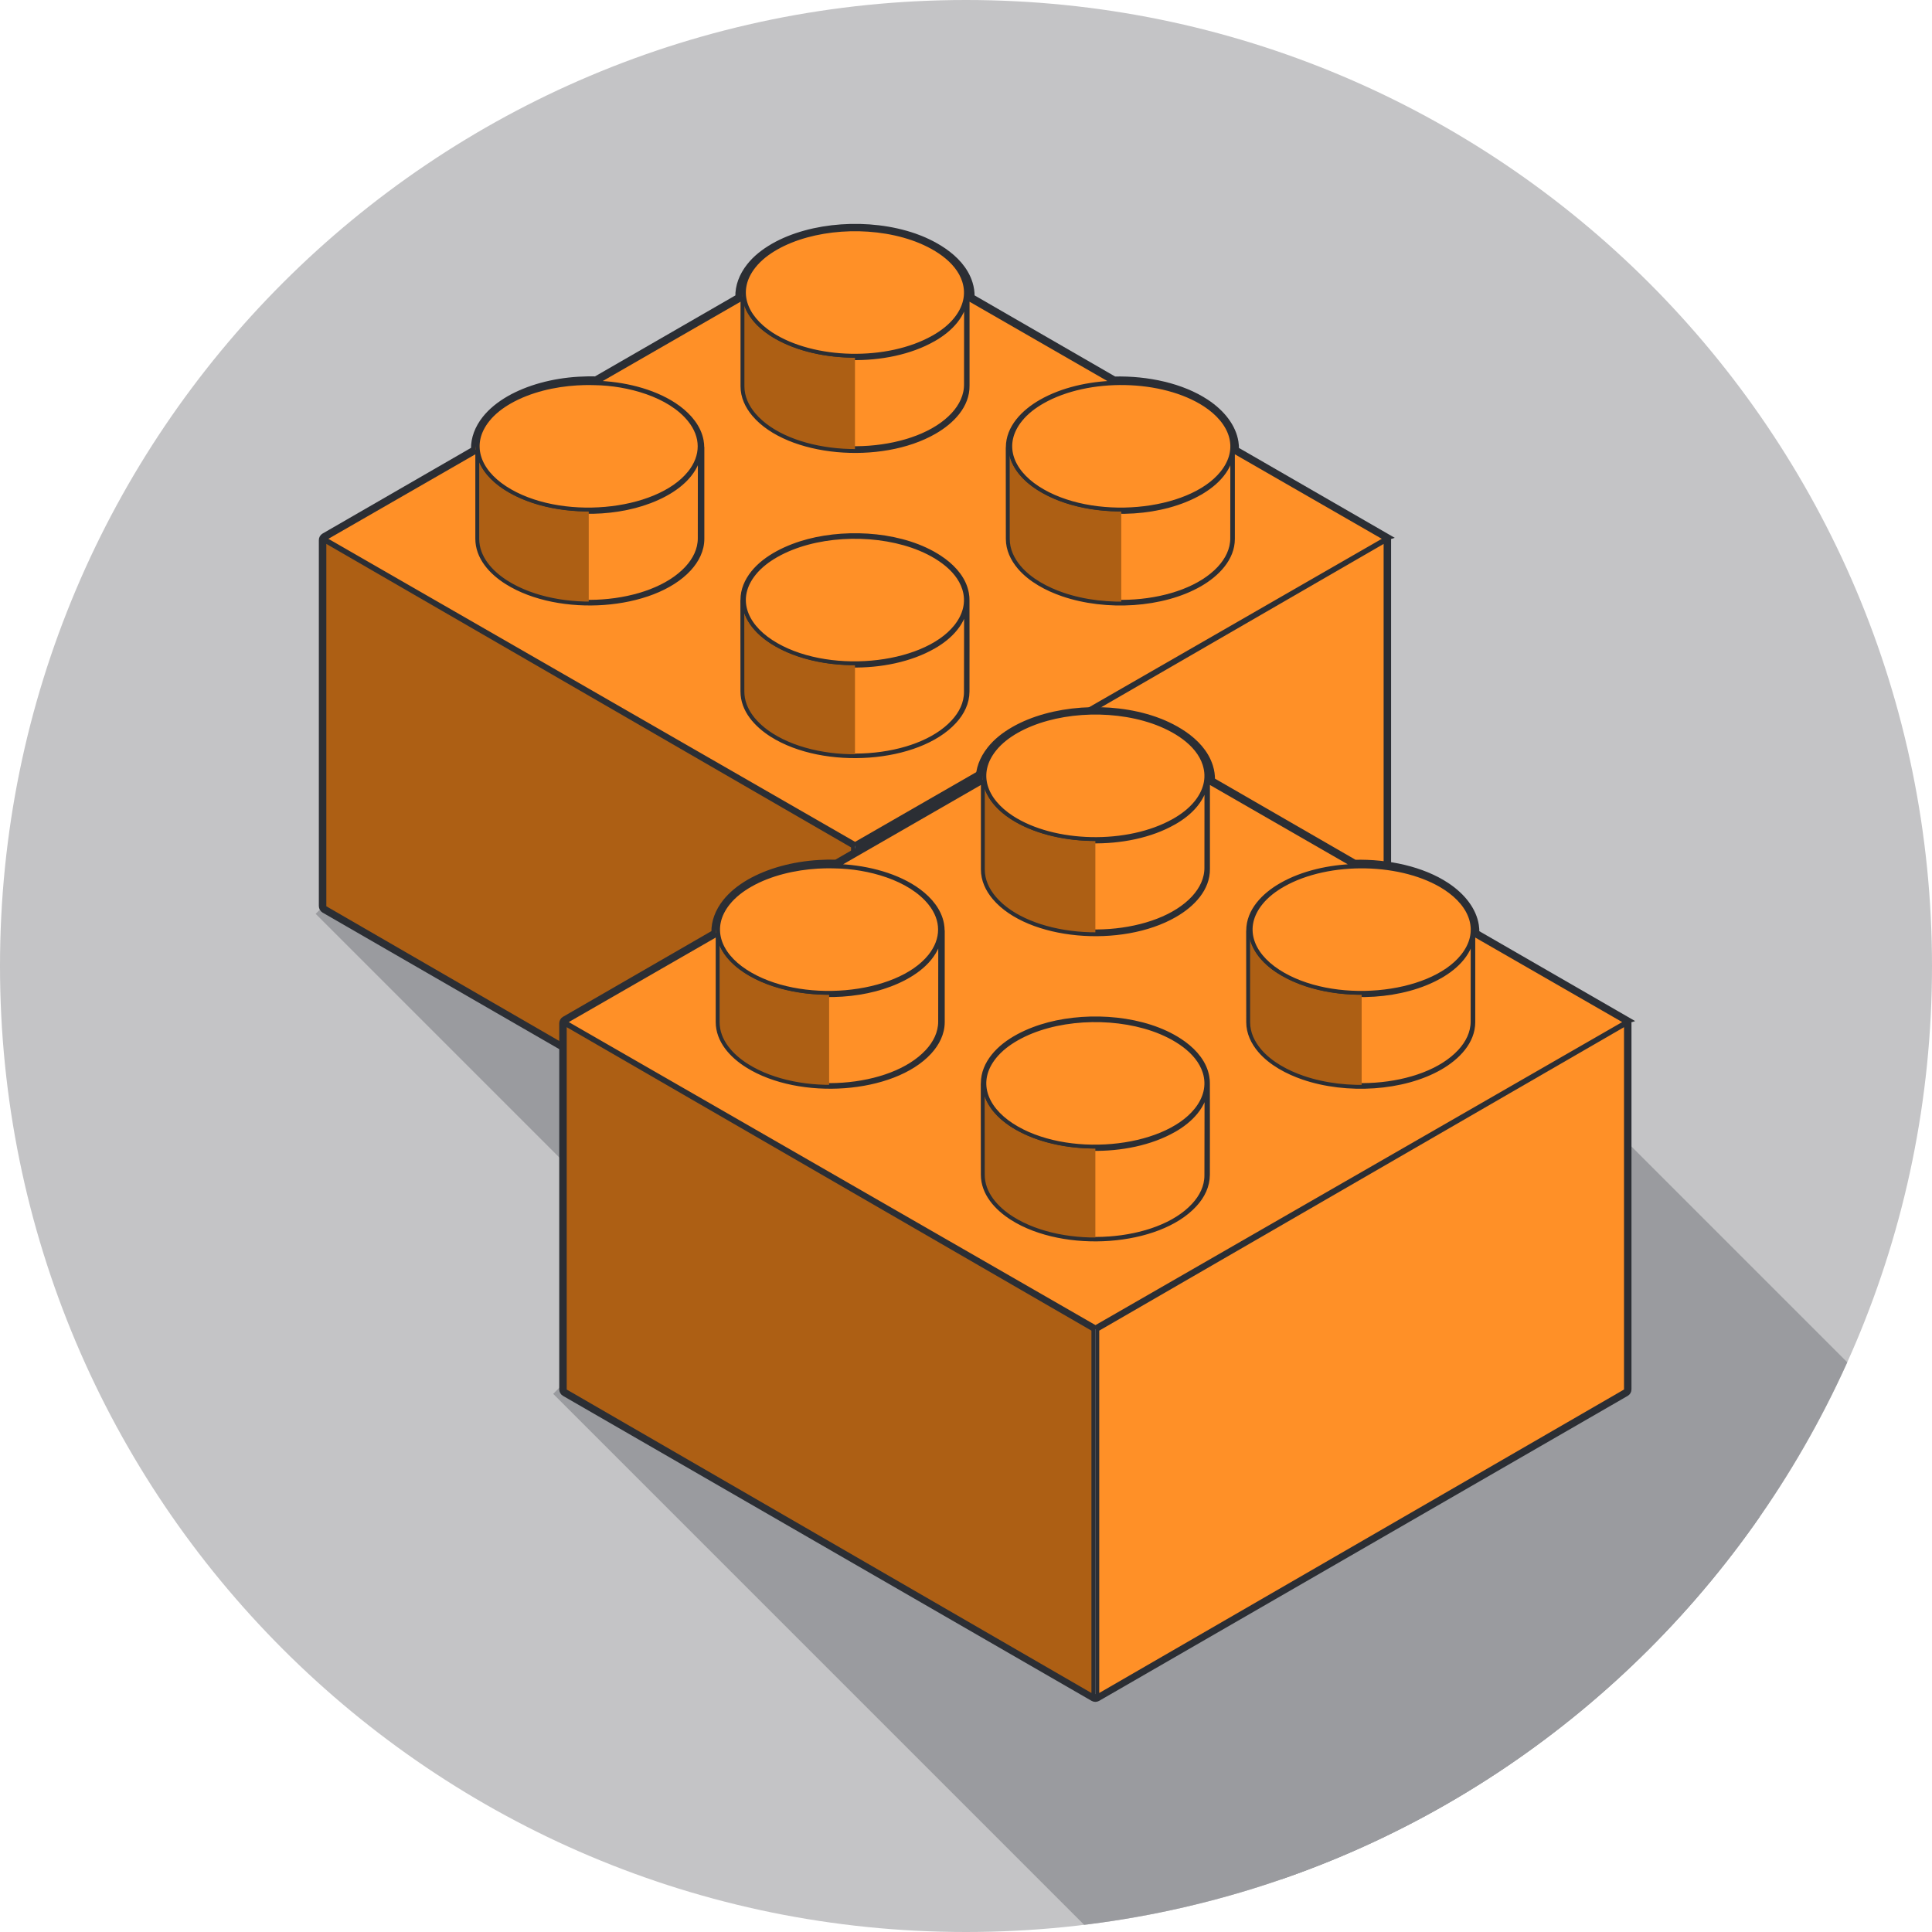
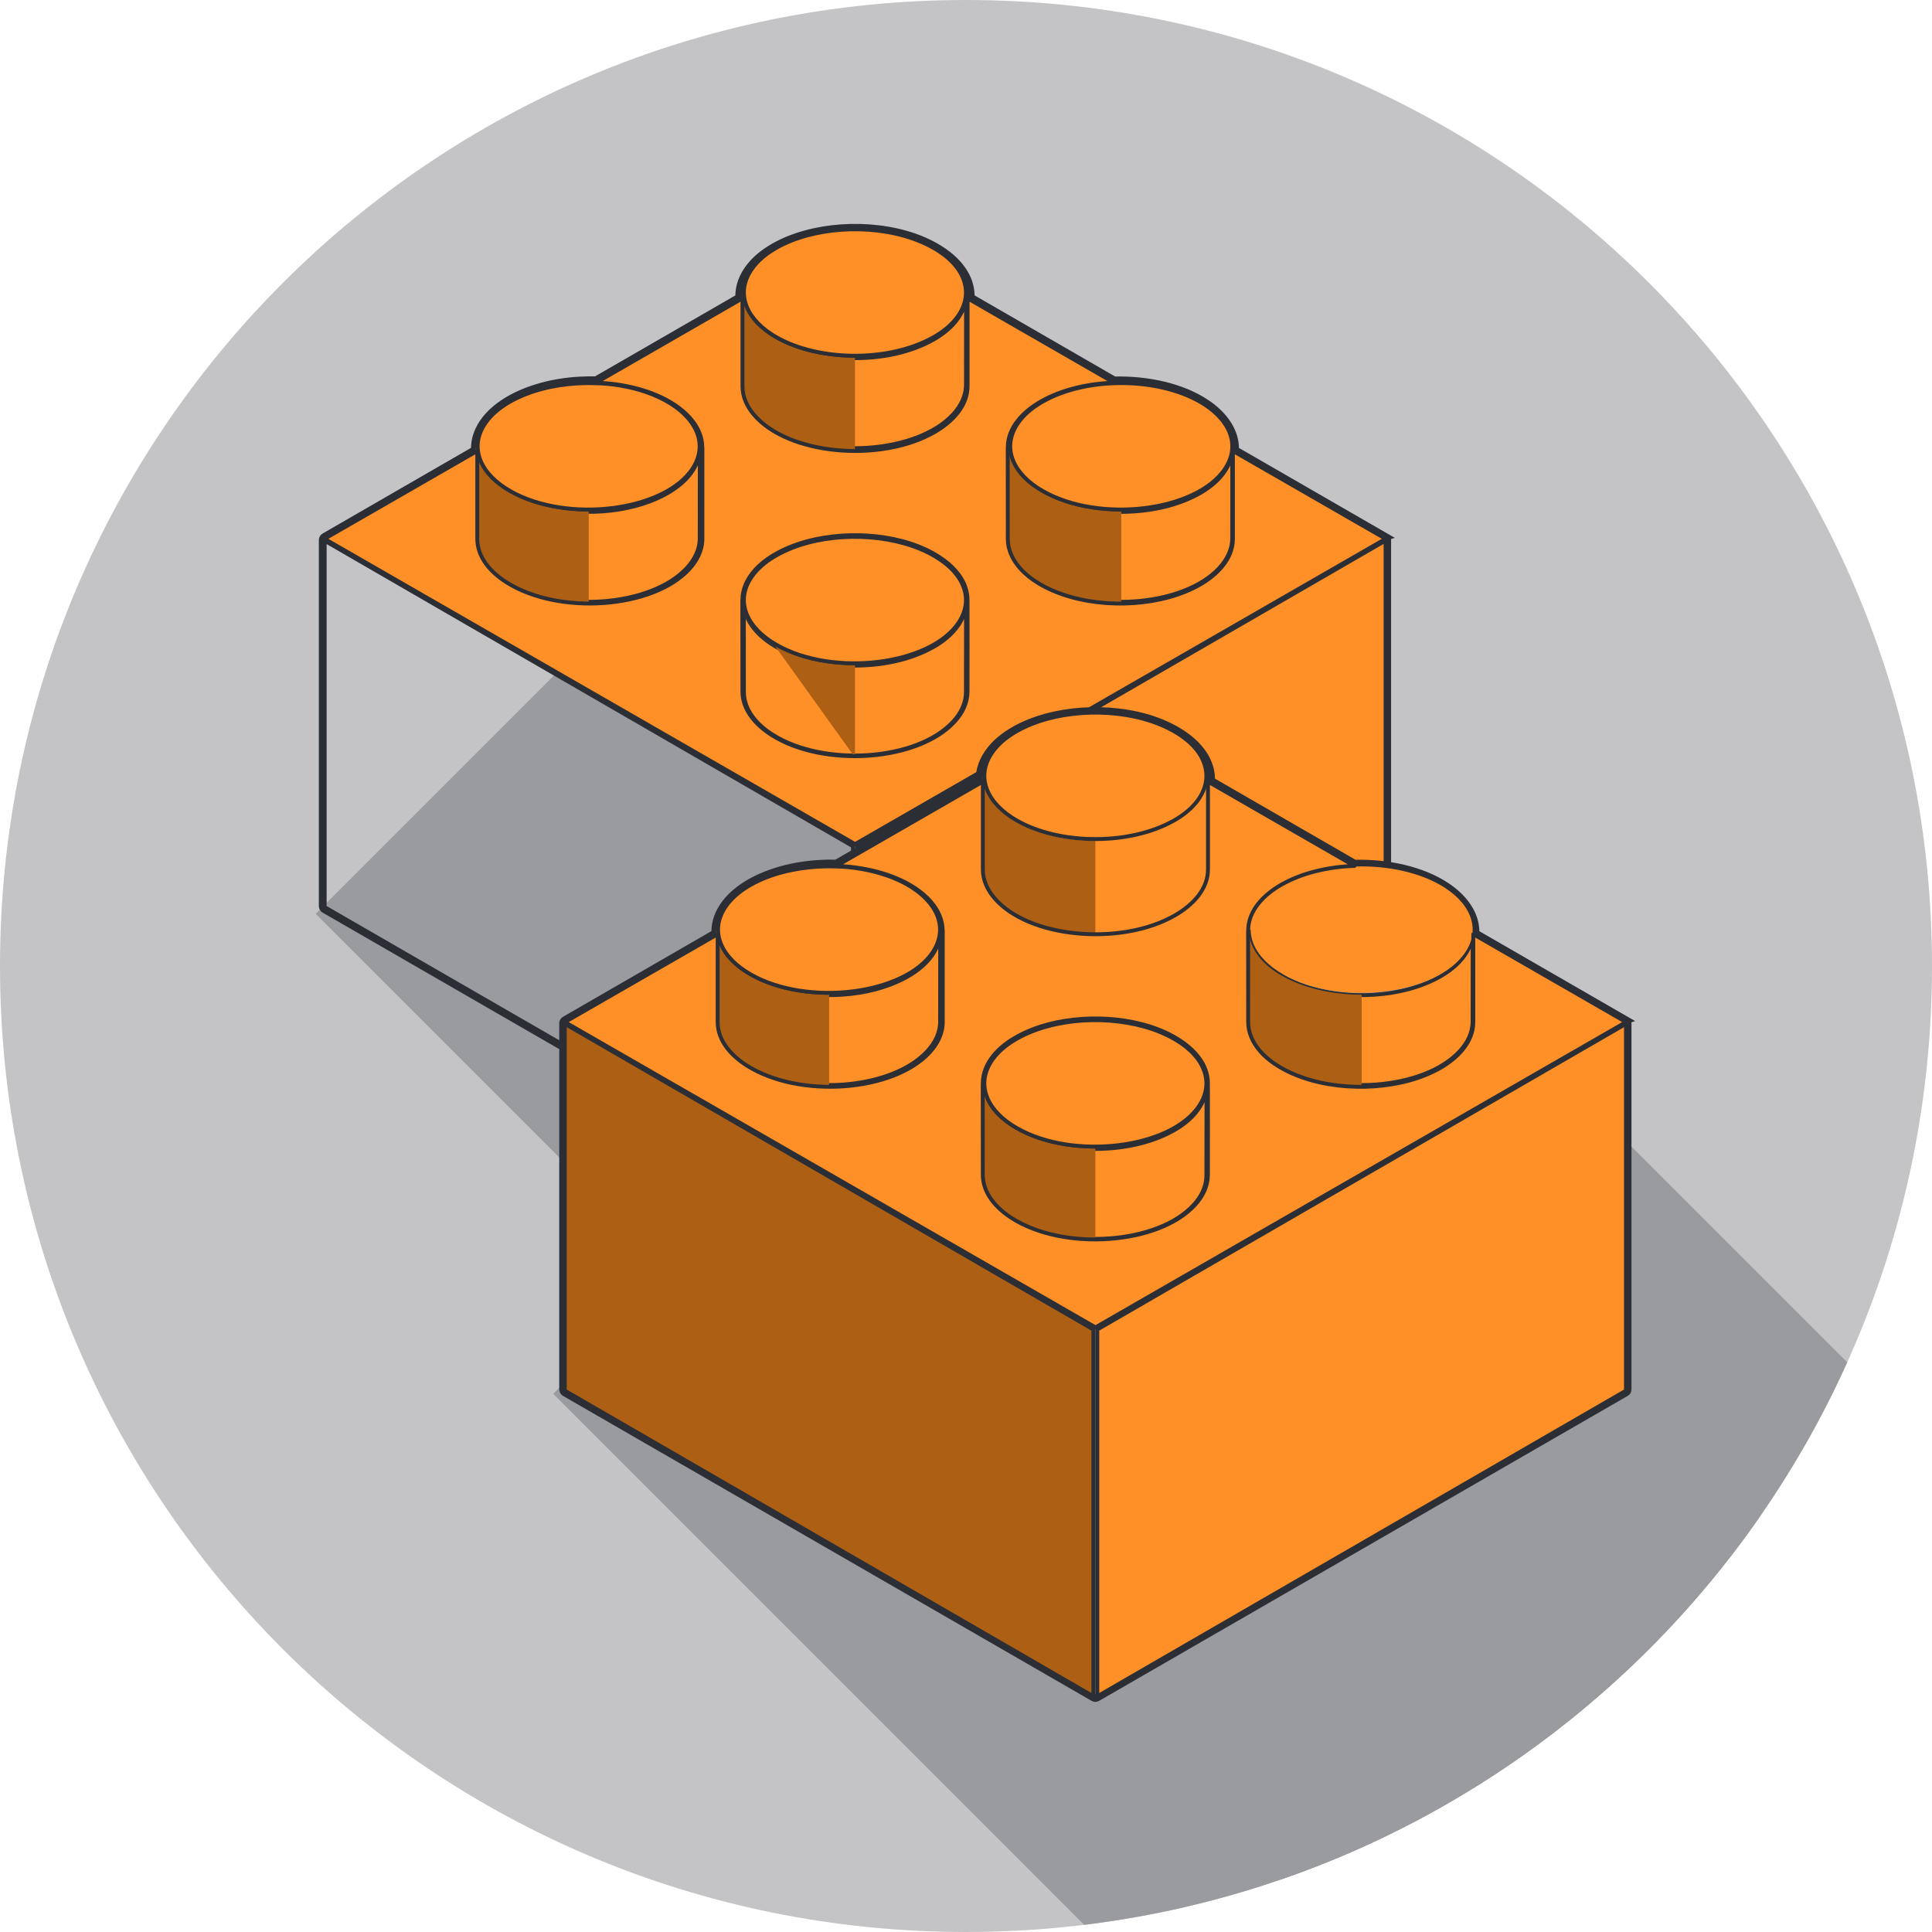
<svg xmlns="http://www.w3.org/2000/svg" id="Livello_2" viewBox="0 0 319.23 319.23">
  <defs>
    <style>.cls-1{fill:#9a9b9f;}.cls-2,.cls-3,.cls-4{fill:none;}.cls-3{stroke-width:1.27px;}.cls-3,.cls-4{stroke:#2b2e34;}.cls-4{stroke-linecap:round;stroke-linejoin:round;stroke-width:.64px;}.cls-5{clip-path:url(#clippath-1);}.cls-6{fill:#ff9027;}.cls-7{fill:#ad5f14;}.cls-8{clip-path:url(#clippath);}.cls-9{fill:#c4c4c6;}</style>
    <clipPath id="clippath">
      <path class="cls-2" d="M0,159.61c0,88.22,71.49,159.62,159.6,159.62s159.63-71.39,159.63-159.62S247.73,0,159.6,0,0,71.39,0,159.61" />
    </clipPath>
    <clipPath id="clippath-1">
      <rect class="cls-2" x="-.08" y="-.09" width="319.5" height="319.5" />
    </clipPath>
  </defs>
  <g id="Livello_1-2">
    <path class="cls-9" d="M319.23,159.61c0,88.22-71.49,159.62-159.63,159.62S0,247.84,0,159.61,71.49,0,159.6,0s159.63,71.39,159.63,159.61" />
    <g class="cls-8">
      <g class="cls-5">
        <rect class="cls-1" x="163.23" y="148.14" width="126.55" height="255.56" transform="translate(-128.77 240.98) rotate(-45)" />
        <rect class="cls-1" x="123.98" y="68.83" width="126.55" height="255.56" transform="translate(-84.18 189.99) rotate(-45)" />
      </g>
    </g>
    <path class="cls-3" d="M228.92,88.71l-24.84-14.33s0-.05,0-.07c.01-.42-.01-.83-.08-1.25-.38-2.4-2.08-4.7-4.77-6.48-3.97-2.62-9.59-3.87-15.14-3.73l-23.68-13.67c0-.06,0-.12-.01-.17.01-.72-.09-1.45-.32-2.18h0c-1.42-4.54-6.79-6.86-9.03-7.64-7.44-2.58-16.97-1.91-23.17,1.63-1.66.96-2.95,2.01-3.92,3.24-1.24,1.57-1.86,3.28-1.82,4.99v.13l-23.66,13.65c-.9-.03-1.9,0-2.85.05-4.28.25-8.33,1.37-11.43,3.14-1.66.96-2.94,2.02-3.92,3.24-1.22,1.54-1.84,3.22-1.82,4.91v.2l-24.84,14.34c-.19.11-.3.31-.3.52v60.48c0,.21.12.42.3.53l87.35,50.4c.09.05.2.08.3.08s.21-.03.3-.08l87.35-50.4c.19-.11.3-.31.3-.53v-60.48c0-.21-.12-.42-.3-.52Z" />
    <path class="cls-6" d="M127.45,106.39c6.97,4.57,19.23,4.82,26.77.52,0,0,0,0,.01,0,1.39-.79,2.69-1.78,3.69-3.03,1.01-1.26,1.68-2.76,1.68-4.38.03,0,.03-.16,0,14.84,0,1.85-.83,3.51-2.11,4.89-5.94,6.49-21.32,7.52-29.8,2.18-2.56-1.61-4.77-4.04-4.77-7.08,0-15.04-.03-14.85,0-14.85.02,2.94,2.05,5.29,4.53,6.91" />
    <path class="cls-4" d="M127.45,106.39c6.97,4.57,19.23,4.82,26.77.52,0,0,0,0,.01,0,1.39-.79,2.69-1.78,3.69-3.03,1.01-1.26,1.68-2.76,1.68-4.38.03,0,.03-.16,0,14.84,0,1.85-.83,3.51-2.11,4.89-5.94,6.49-21.32,7.52-29.8,2.18-2.56-1.61-4.77-4.04-4.77-7.08,0-15.04-.03-14.85,0-14.85.02,2.94,2.05,5.29,4.53,6.91Z" />
    <path class="cls-6" d="M79.22,75.95c.67,2.11,2.36,3.81,4.24,5.04,5.69,3.73,14.56,4.45,21.43,2.65,3.26-.85,6.94-2.52,9.05-5.16,1.01-1.26,1.68-2.76,1.68-4.38.03,0,0-.18,0,14.84,0,1.86-.85,3.52-2.13,4.91-5.97,6.46-21.24,7.5-29.75,2.18-2.57-1.61-4.81-4.05-4.81-7.1v-14.85s-.06.74.29,1.87" />
    <path class="cls-4" d="M79.22,75.95c.67,2.11,2.36,3.81,4.24,5.04,5.69,3.73,14.56,4.45,21.43,2.65,3.26-.85,6.94-2.52,9.05-5.16,1.01-1.26,1.68-2.76,1.68-4.38.03,0,0-.18,0,14.84,0,1.86-.85,3.52-2.13,4.91-5.97,6.46-21.24,7.5-29.75,2.18-2.57-1.61-4.81-4.05-4.81-7.1v-14.85s-.06.74.29,1.87Z" />
    <path class="cls-6" d="M166.93,88.93c0-15.03-.03-14.85,0-14.85.02,4.45,4.59,7.52,8.86,8.99,7.06,2.45,16.33,1.92,22.44-1.56,0,0,0,0,.01,0,1.39-.8,2.69-1.78,3.69-3.03,1.01-1.26,1.67-2.75,1.67-4.38.03,0,0-.18,0,14.84,0,1.86-.85,3.52-2.13,4.91-5.97,6.46-21.24,7.5-29.75,2.18-2.57-1.61-4.81-4.05-4.81-7.1" />
    <path class="cls-4" d="M166.93,88.93c0-15.03-.03-14.85,0-14.85.02,4.45,4.59,7.52,8.86,8.99,7.06,2.45,16.33,1.92,22.44-1.56,0,0,0,0,.01,0,1.39-.8,2.69-1.78,3.69-3.03,1.01-1.26,1.67-2.75,1.67-4.38.03,0,0-.18,0,14.84,0,1.86-.85,3.52-2.13,4.91-5.97,6.46-21.24,7.5-29.75,2.18-2.57-1.61-4.81-4.05-4.81-7.1Z" />
    <path class="cls-6" d="M123.22,50.55c.67,2.12,2.38,3.82,4.24,5.04,6.95,4.55,19.2,4.84,26.77.53,0,0,0,0,.01,0,1.39-.79,2.69-1.78,3.69-3.03,1-1.26,1.68-2.75,1.68-4.38.03,0,0-.18,0,14.72.03,1.92-.82,3.61-2.11,5.02-5.88,6.41-21.21,7.57-29.79,2.18-2.59-1.63-4.78-4.06-4.78-7.08v-14.85s-.05.75.29,1.87" />
    <path class="cls-4" d="M123.22,50.55c.67,2.12,2.38,3.82,4.24,5.04,6.95,4.55,19.2,4.84,26.77.53,0,0,0,0,.01,0,1.39-.79,2.69-1.78,3.69-3.03,1-1.26,1.68-2.75,1.68-4.38.03,0,0-.18,0,14.72.03,1.92-.82,3.61-2.11,5.02-5.88,6.41-21.21,7.57-29.79,2.18-2.59-1.63-4.78-4.06-4.78-7.08v-14.85s-.05.75.29,1.87Z" />
-     <path class="cls-7" d="M122.62,99.17c0,1.66.68,3.19,1.7,4.49,1.02,1.29,2.34,2.29,3.76,3.11,0,0,0,0,.01,0,3.67,2.1,8.43,3.14,13.18,3.14v15.24c-6.57,0-13.08-1.98-16.51-5.75-1.3-1.42-2.14-3.12-2.15-5.02-.03-15.39-.03-15.22,0-15.22" />
+     <path class="cls-7" d="M122.62,99.17c0,1.66.68,3.19,1.7,4.49,1.02,1.29,2.34,2.29,3.76,3.11,0,0,0,0,.01,0,3.67,2.1,8.43,3.14,13.18,3.14v15.24" />
    <path class="cls-7" d="M166.62,73.76c0,1.66.68,3.19,1.7,4.49,1.02,1.29,2.34,2.29,3.76,3.11,0,0,0,0,.01,0,3.67,2.1,8.43,3.14,13.18,3.14v15.24c-6.57,0-13.08-1.98-16.51-5.75-1.3-1.42-2.14-3.12-2.15-5.02-.03-15.39-.03-15.22,0-15.22" />
    <path class="cls-7" d="M122.62,48.36c0,1.66.68,3.19,1.7,4.49,1.02,1.29,2.34,2.29,3.76,3.11,0,0,0,0,.01,0,3.67,2.1,8.43,3.14,13.18,3.14v15.24c-6.57,0-13.08-1.98-16.51-5.75-1.3-1.42-2.14-3.12-2.15-5.02-.03-15.38-.03-15.22,0-15.22" />
    <path class="cls-7" d="M78.63,73.76c0,1.66.68,3.19,1.7,4.49,1.02,1.29,2.34,2.29,3.76,3.11,0,0,0,0,.01,0,3.67,2.1,8.43,3.14,13.18,3.14v15.24c-6.57,0-13.08-1.98-16.51-5.75-1.3-1.42-2.14-3.12-2.15-5.02-.03-15.39-.03-15.22,0-15.22" />
    <polygon class="cls-6" points="228.94 89.32 228.94 149.93 141.59 200.44 141.59 139.83 228.94 89.32" />
    <polygon class="cls-4" points="228.94 89.32 228.94 149.93 141.59 200.44 141.59 139.83 228.94 89.32" />
    <path class="cls-6" d="M201.93,78.12c-5.4,6.73-21.57,8.3-30.47,2.5-4.47-2.91-6.04-7.27-2.85-11.25,1-1.25,2.31-2.23,3.7-3.02,7.56-4.28,19.81-4.01,26.77.52,4.43,2.89,6.07,7.24,2.85,11.25" />
    <path class="cls-4" d="M201.93,78.12c-5.4,6.73-21.57,8.3-30.47,2.5-4.47-2.91-6.04-7.27-2.85-11.25,1-1.25,2.31-2.23,3.7-3.02,7.56-4.28,19.81-4.01,26.77.52,4.43,2.89,6.07,7.24,2.85,11.25Z" />
    <path class="cls-6" d="M159.31,46.48c.71,2.26.08,4.41-1.39,6.24-1,1.24-2.3,2.22-3.69,3.01,0,0,0,0-.01,0-7.57,4.29-19.82,4-26.77-.52-4.45-2.91-6.05-7.25-2.85-11.25,1-1.25,2.31-2.23,3.7-3.02,5.93-3.35,15.12-4.06,22.44-1.55,3.52,1.22,7.45,3.54,8.57,7.08" />
    <path class="cls-4" d="M159.31,46.48c.71,2.26.08,4.41-1.39,6.24-1,1.24-2.3,2.22-3.69,3.01,0,0,0,0-.01,0-7.57,4.29-19.82,4-26.77-.52-4.45-2.91-6.05-7.25-2.85-11.25,1-1.25,2.31-2.23,3.7-3.02,5.93-3.35,15.12-4.06,22.44-1.55,3.52,1.22,7.45,3.54,8.57,7.08Z" />
    <path class="cls-6" d="M159.31,97.29c.7,2.23.1,4.38-1.39,6.24-5.4,6.73-21.58,8.29-30.47,2.5-4.47-2.92-6.04-7.27-2.85-11.25,1-1.25,2.31-2.23,3.7-3.02,6.17-3.5,15.44-3.96,22.44-1.55,3.54,1.22,7.46,3.57,8.57,7.08" />
    <path class="cls-4" d="M159.31,97.29c.7,2.23.1,4.38-1.39,6.24-5.4,6.73-21.58,8.29-30.47,2.5-4.47-2.92-6.04-7.27-2.85-11.25,1-1.25,2.31-2.23,3.7-3.02,6.17-3.5,15.44-3.96,22.44-1.55,3.54,1.22,7.46,3.57,8.57,7.08Z" />
-     <polygon class="cls-7" points="140.94 139.83 140.94 200.44 53.6 149.93 53.6 89.32 140.94 139.83" />
    <polygon class="cls-4" points="140.94 139.83 140.94 200.44 53.6 149.93 53.6 89.32 140.94 139.83" />
    <path class="cls-6" d="M116.03,73.92s.07-.76-.29-1.92c-.68-2.15-2.4-3.88-4.29-5.13-3.68-2.42-8.62-3.52-12.97-3.64l24.2-13.93v14.52c0,1.76.74,3.34,1.89,4.7,5.66,6.66,20.96,8.01,29.86,2.87,2.94-1.69,5.5-4.34,5.45-7.69v-14.4l24.2,13.93c-4.06.12-8.54,1.07-12.1,3.11-2.89,1.65-5.46,4.26-5.46,7.57-.03,0,0-.2,0,15.13,0,1.77.76,3.37,1.91,4.72,1.81,2.12,4.55,3.57,7.18,4.47,7.17,2.45,16.53,1.89,22.66-1.63,2.87-1.65,5.45-4.26,5.45-7.57v-14.52l25.24,14.52-87.67,50.44-87.67-50.44,25.24-14.52v14.51c0,3.1,2.26,5.59,4.88,7.23,8.67,5.45,24.15,4.32,30.16-2.22,1.29-1.41,2.16-3.11,2.16-5v-15.11ZM159.86,99.14s.07-.76-.29-1.93c-.67-2.15-2.39-3.88-4.3-5.13-5.83-3.83-14.82-4.5-21.72-2.7-3.34.88-7.05,2.58-9.18,5.26-1.03,1.3-1.7,2.81-1.7,4.48-.03,0,0-.18,0,15.13,0,3.09,2.24,5.56,4.84,7.21,8.65,5.47,24.23,4.34,30.22-2.22,1.3-1.41,2.13-3.09,2.14-4.98.02-6.79,0-8.25,0-15.11" />
    <path class="cls-4" d="M116.03,73.92s.07-.76-.29-1.92c-.68-2.15-2.4-3.88-4.29-5.13-3.68-2.42-8.62-3.52-12.97-3.64l24.2-13.93v14.52c0,1.76.74,3.34,1.89,4.7,5.66,6.66,20.96,8.01,29.86,2.87,2.94-1.69,5.5-4.34,5.45-7.69v-14.4l24.2,13.93c-4.06.12-8.54,1.07-12.1,3.11-2.89,1.65-5.46,4.26-5.46,7.57-.03,0,0-.2,0,15.13,0,1.77.76,3.37,1.91,4.72,1.81,2.12,4.55,3.57,7.18,4.47,7.17,2.45,16.53,1.89,22.66-1.63,2.87-1.65,5.45-4.26,5.45-7.57v-14.52l25.24,14.52-87.67,50.44-87.67-50.44,25.24-14.52v14.51c0,3.1,2.26,5.59,4.88,7.23,8.67,5.45,24.15,4.32,30.16-2.22,1.29-1.41,2.16-3.11,2.16-5v-15.11ZM159.86,99.14s.07-.76-.29-1.93c-.67-2.15-2.39-3.88-4.3-5.13-5.83-3.83-14.82-4.5-21.72-2.7-3.34.88-7.05,2.58-9.18,5.26-1.03,1.3-1.7,2.81-1.7,4.48-.03,0,0-.18,0,15.13,0,3.09,2.24,5.56,4.84,7.21,8.65,5.47,24.23,4.34,30.22-2.22,1.3-1.41,2.13-3.09,2.14-4.98.02-6.79,0-8.25,0-15.11Z" />
    <path class="cls-6" d="M113.93,78.12c-5.4,6.73-21.57,8.3-30.47,2.5-4.47-2.91-6.04-7.27-2.85-11.25,1-1.25,2.31-2.23,3.7-3.02,3.26-1.84,7.28-2.77,11.04-2.99,1.63-.1,2.87-.04,2.94-.04,5.42.08,12.32,1.93,15.65,6.08,2.21,2.75,2.23,5.93-.01,8.73" />
    <path class="cls-4" d="M113.93,78.12c-5.4,6.73-21.57,8.3-30.47,2.5-4.47-2.91-6.04-7.27-2.85-11.25,1-1.25,2.31-2.23,3.7-3.02,3.26-1.84,7.28-2.77,11.04-2.99,1.63-.1,2.87-.04,2.94-.04,5.42.08,12.32,1.93,15.65,6.08,2.21,2.75,2.23,5.93-.01,8.73Z" />
    <path class="cls-3" d="M268.64,168.56l-24.84-14.33s0-.05,0-.07c.01-.42-.01-.83-.08-1.25-.38-2.4-2.08-4.7-4.77-6.48-3.97-2.62-9.59-3.87-15.14-3.73l-23.68-13.67c0-.06,0-.12-.01-.17.01-.72-.09-1.45-.32-2.18h0c-1.42-4.54-6.79-6.86-9.03-7.64-7.44-2.58-16.97-1.91-23.17,1.63-1.66.95-2.95,2.01-3.92,3.24-1.24,1.57-1.86,3.28-1.82,4.99v.12l-23.66,13.66c-.9-.03-1.9-.01-2.85.05-4.28.25-8.33,1.37-11.43,3.14-1.66.96-2.94,2.02-3.92,3.24-1.22,1.54-1.84,3.22-1.82,4.91v.2l-24.84,14.34c-.19.11-.3.31-.3.53v60.48c0,.21.12.42.3.52l87.35,50.4c.09.05.2.08.3.08s.21-.03.3-.08l87.35-50.4c.19-.11.3-.31.3-.52v-60.48c0-.22-.12-.42-.3-.53Z" />
    <path class="cls-6" d="M167.18,186.25c6.97,4.57,19.23,4.82,26.77.53,0,0,0,0,.01,0,1.39-.79,2.69-1.78,3.69-3.03,1.01-1.26,1.68-2.76,1.68-4.38.03,0,.03-.16,0,14.84,0,1.85-.83,3.51-2.11,4.89-5.94,6.49-21.32,7.52-29.8,2.18-2.56-1.61-4.77-4.04-4.77-7.07,0-15.04-.03-14.86,0-14.86.02,2.94,2.05,5.29,4.53,6.91" />
    <path class="cls-4" d="M167.18,186.25c6.97,4.57,19.23,4.82,26.77.53,0,0,0,0,.01,0,1.39-.79,2.69-1.78,3.69-3.03,1.01-1.26,1.68-2.76,1.68-4.38.03,0,.03-.16,0,14.84,0,1.85-.83,3.51-2.11,4.89-5.94,6.49-21.32,7.52-29.8,2.18-2.56-1.61-4.77-4.04-4.77-7.07,0-15.04-.03-14.86,0-14.86.02,2.94,2.05,5.29,4.53,6.91Z" />
    <path class="cls-6" d="M118.94,155.8c.67,2.11,2.36,3.81,4.24,5.04,5.69,3.73,14.56,4.45,21.43,2.65,3.26-.85,6.94-2.52,9.05-5.16,1.01-1.26,1.68-2.76,1.68-4.38.03,0,0-.18,0,14.84,0,1.86-.85,3.53-2.13,4.91-5.97,6.46-21.24,7.5-29.75,2.18-2.57-1.61-4.81-4.05-4.81-7.1v-14.85s-.06.74.29,1.87" />
    <path class="cls-4" d="M118.94,155.8c.67,2.11,2.36,3.81,4.24,5.04,5.69,3.73,14.56,4.45,21.43,2.65,3.26-.85,6.94-2.52,9.05-5.16,1.01-1.26,1.68-2.76,1.68-4.38.03,0,0-.18,0,14.84,0,1.86-.85,3.53-2.13,4.91-5.97,6.46-21.24,7.5-29.75,2.18-2.57-1.61-4.81-4.05-4.81-7.1v-14.85s-.06.74.29,1.87Z" />
    <path class="cls-6" d="M206.65,168.78c0-15.03-.03-14.85,0-14.85.02,4.45,4.59,7.52,8.86,8.99,7.06,2.45,16.33,1.92,22.44-1.56,0,0,0,0,.01,0,1.39-.8,2.69-1.78,3.69-3.03,1.01-1.26,1.67-2.75,1.67-4.38.03,0,0-.18,0,14.84,0,1.86-.85,3.52-2.13,4.91-5.97,6.46-21.24,7.5-29.75,2.18-2.57-1.61-4.81-4.05-4.81-7.1" />
    <path class="cls-4" d="M206.65,168.78c0-15.03-.03-14.85,0-14.85.02,4.45,4.59,7.52,8.86,8.99,7.06,2.45,16.33,1.92,22.44-1.56,0,0,0,0,.01,0,1.39-.8,2.69-1.78,3.69-3.03,1.01-1.26,1.67-2.75,1.67-4.38.03,0,0-.18,0,14.84,0,1.86-.85,3.52-2.13,4.91-5.97,6.46-21.24,7.5-29.75,2.18-2.57-1.61-4.81-4.05-4.81-7.1Z" />
    <path class="cls-6" d="M162.94,130.4c.67,2.12,2.38,3.82,4.24,5.04,6.95,4.55,19.2,4.84,26.77.53,0,0,0,0,.01,0,1.39-.79,2.7-1.78,3.69-3.03,1-1.26,1.68-2.75,1.68-4.38.03,0,0-.18,0,14.72.03,1.92-.82,3.61-2.11,5.02-5.88,6.41-21.21,7.57-29.79,2.18-2.59-1.63-4.78-4.06-4.78-7.08v-14.85s-.05.75.29,1.87" />
-     <path class="cls-4" d="M162.94,130.4c.67,2.12,2.38,3.82,4.24,5.04,6.95,4.55,19.2,4.84,26.77.53,0,0,0,0,.01,0,1.39-.79,2.7-1.78,3.69-3.03,1-1.26,1.68-2.75,1.68-4.38.03,0,0-.18,0,14.72.03,1.92-.82,3.61-2.11,5.02-5.88,6.41-21.21,7.57-29.79,2.18-2.59-1.63-4.78-4.06-4.78-7.08v-14.85s-.05.75.29,1.87Z" />
    <path class="cls-7" d="M162.34,179.03c0,1.66.68,3.19,1.7,4.49,1.02,1.28,2.34,2.29,3.76,3.11,0,0,0,0,.01,0,3.67,2.1,8.43,3.14,13.18,3.14v15.24c-6.57,0-13.08-1.98-16.51-5.75-1.3-1.42-2.14-3.12-2.15-5.02-.03-15.38-.03-15.22,0-15.22" />
    <path class="cls-7" d="M206.34,153.62c0,1.66.68,3.19,1.7,4.49,1.02,1.29,2.34,2.29,3.76,3.11,0,0,0,0,.01,0,3.67,2.1,8.43,3.14,13.18,3.14v15.24c-6.57,0-13.08-1.98-16.51-5.75-1.3-1.42-2.14-3.12-2.15-5.02-.03-15.39-.03-15.22,0-15.22" />
    <path class="cls-7" d="M162.34,128.21c0,1.66.68,3.19,1.7,4.49,1.02,1.29,2.34,2.29,3.76,3.11,0,0,0,0,.01,0,3.67,2.1,8.43,3.14,13.18,3.14v15.24c-6.57,0-13.08-1.98-16.51-5.75-1.3-1.42-2.14-3.12-2.15-5.02-.03-15.39-.03-15.22,0-15.22" />
    <path class="cls-7" d="M118.35,153.62c0,1.66.68,3.19,1.7,4.49,1.02,1.28,2.34,2.29,3.76,3.11,0,0,0,0,.01,0,3.67,2.1,8.43,3.14,13.18,3.14v15.24c-6.57,0-13.08-1.98-16.51-5.75-1.3-1.42-2.14-3.11-2.15-5.02-.03-15.39-.03-15.22,0-15.22" />
    <polygon class="cls-6" points="268.66 169.17 268.66 229.78 181.31 280.29 181.31 219.68 268.66 169.17" />
    <polygon class="cls-4" points="268.66 169.17 268.66 229.78 181.31 280.29 181.31 219.68 268.66 169.17" />
    <path class="cls-6" d="M241.65,157.98c-5.4,6.73-21.57,8.3-30.47,2.5-4.47-2.91-6.04-7.27-2.85-11.25,1-1.25,2.31-2.23,3.7-3.02,7.56-4.28,19.81-4.01,26.77.52,4.43,2.89,6.07,7.24,2.85,11.25" />
-     <path class="cls-4" d="M241.65,157.98c-5.4,6.73-21.57,8.3-30.47,2.5-4.47-2.91-6.04-7.27-2.85-11.25,1-1.25,2.31-2.23,3.7-3.02,7.56-4.28,19.81-4.01,26.77.52,4.43,2.89,6.07,7.24,2.85,11.25Z" />
    <path class="cls-6" d="M199.04,126.34c.71,2.26.08,4.41-1.39,6.24-1,1.24-2.3,2.22-3.69,3.01,0,0,0,0-.01,0-7.57,4.29-19.82,4.01-26.77-.52-4.45-2.9-6.05-7.25-2.85-11.25,1-1.25,2.31-2.23,3.7-3.02,5.93-3.35,15.12-4.06,22.44-1.55,3.52,1.22,7.45,3.54,8.57,7.08" />
    <path class="cls-4" d="M199.04,126.34c.71,2.26.08,4.41-1.39,6.24-1,1.24-2.3,2.22-3.69,3.01,0,0,0,0-.01,0-7.57,4.29-19.82,4.01-26.77-.52-4.45-2.9-6.05-7.25-2.85-11.25,1-1.25,2.31-2.23,3.7-3.02,5.93-3.35,15.12-4.06,22.44-1.55,3.52,1.22,7.45,3.54,8.57,7.08Z" />
    <path class="cls-6" d="M199.04,177.15c.7,2.23.1,4.38-1.39,6.24-5.4,6.73-21.58,8.29-30.47,2.5-4.47-2.92-6.04-7.27-2.85-11.25,1-1.25,2.31-2.23,3.7-3.02,6.17-3.5,15.44-3.96,22.44-1.55,3.54,1.22,7.46,3.57,8.57,7.08" />
    <path class="cls-4" d="M199.04,177.15c.7,2.23.1,4.38-1.39,6.24-5.4,6.73-21.58,8.29-30.47,2.5-4.47-2.92-6.04-7.27-2.85-11.25,1-1.25,2.31-2.23,3.7-3.02,6.17-3.5,15.44-3.96,22.44-1.55,3.54,1.22,7.46,3.57,8.57,7.08Z" />
    <polygon class="cls-7" points="180.66 219.68 180.66 280.29 93.32 229.78 93.32 169.17 180.66 219.68" />
    <polygon class="cls-4" points="180.66 219.68 180.66 280.29 93.32 229.78 93.32 169.17 180.66 219.68" />
    <path class="cls-6" d="M155.75,153.77s.07-.76-.29-1.92c-.68-2.15-2.4-3.88-4.29-5.13-3.68-2.42-8.62-3.52-12.97-3.64l24.2-13.93v14.52c0,1.76.74,3.34,1.89,4.7,5.65,6.66,20.96,8.01,29.86,2.87,2.94-1.69,5.5-4.34,5.45-7.69v-14.4l24.2,13.93c-4.06.12-8.54,1.07-12.1,3.11-2.89,1.65-5.46,4.26-5.46,7.57-.03,0,0-.2,0,15.13,0,1.77.76,3.37,1.91,4.72,1.81,2.12,4.55,3.57,7.18,4.47,7.17,2.45,16.53,1.89,22.66-1.63,2.87-1.65,5.45-4.26,5.45-7.57v-14.52l25.24,14.52-87.67,50.44-87.67-50.44,25.24-14.52v14.51c0,3.1,2.26,5.59,4.88,7.23,8.67,5.45,24.15,4.32,30.16-2.22,1.29-1.41,2.16-3.11,2.16-5v-15.11ZM199.58,178.99s.07-.76-.29-1.93c-.67-2.15-2.39-3.88-4.3-5.13-5.83-3.83-14.82-4.5-21.72-2.7-3.34.88-7.05,2.58-9.18,5.26-1.03,1.3-1.7,2.81-1.7,4.48-.03,0,0-.18,0,15.13,0,3.09,2.24,5.56,4.84,7.21,8.65,5.47,24.23,4.34,30.22-2.22,1.3-1.41,2.13-3.09,2.14-4.98.02-6.79,0-8.25,0-15.11" />
    <path class="cls-4" d="M155.75,153.77s.07-.76-.29-1.92c-.68-2.15-2.4-3.88-4.29-5.13-3.68-2.42-8.62-3.52-12.97-3.64l24.2-13.93v14.52c0,1.76.74,3.34,1.89,4.7,5.65,6.66,20.96,8.01,29.86,2.87,2.94-1.69,5.5-4.34,5.45-7.69v-14.4l24.2,13.93c-4.06.12-8.54,1.07-12.1,3.11-2.89,1.65-5.46,4.26-5.46,7.57-.03,0,0-.2,0,15.13,0,1.77.76,3.37,1.91,4.72,1.81,2.12,4.55,3.57,7.18,4.47,7.17,2.45,16.53,1.89,22.66-1.63,2.87-1.65,5.45-4.26,5.45-7.57v-14.52l25.24,14.52-87.67,50.44-87.67-50.44,25.24-14.52v14.51c0,3.1,2.26,5.59,4.88,7.23,8.67,5.45,24.15,4.32,30.16-2.22,1.29-1.41,2.16-3.11,2.16-5v-15.11ZM199.58,178.99s.07-.76-.29-1.93c-.67-2.15-2.39-3.88-4.3-5.13-5.83-3.83-14.82-4.5-21.72-2.7-3.34.88-7.05,2.58-9.18,5.26-1.03,1.3-1.7,2.81-1.7,4.48-.03,0,0-.18,0,15.13,0,3.09,2.24,5.56,4.84,7.21,8.65,5.47,24.23,4.34,30.22-2.22,1.3-1.41,2.13-3.09,2.14-4.98.02-6.79,0-8.25,0-15.11Z" />
    <path class="cls-6" d="M153.65,157.98c-5.4,6.73-21.57,8.3-30.47,2.5-4.47-2.91-6.04-7.27-2.85-11.25,1-1.25,2.31-2.23,3.7-3.02,3.26-1.85,7.28-2.77,11.04-3,1.63-.1,2.87-.04,2.94-.04,5.42.08,12.32,1.93,15.65,6.08,2.21,2.75,2.23,5.93-.01,8.73" />
    <path class="cls-4" d="M153.65,157.98c-5.4,6.73-21.57,8.3-30.47,2.5-4.47-2.91-6.04-7.27-2.85-11.25,1-1.25,2.31-2.23,3.7-3.02,3.26-1.85,7.28-2.77,11.04-3,1.63-.1,2.87-.04,2.94-.04,5.42.08,12.32,1.93,15.65,6.08,2.21,2.75,2.23,5.93-.01,8.73Z" />
  </g>
</svg>